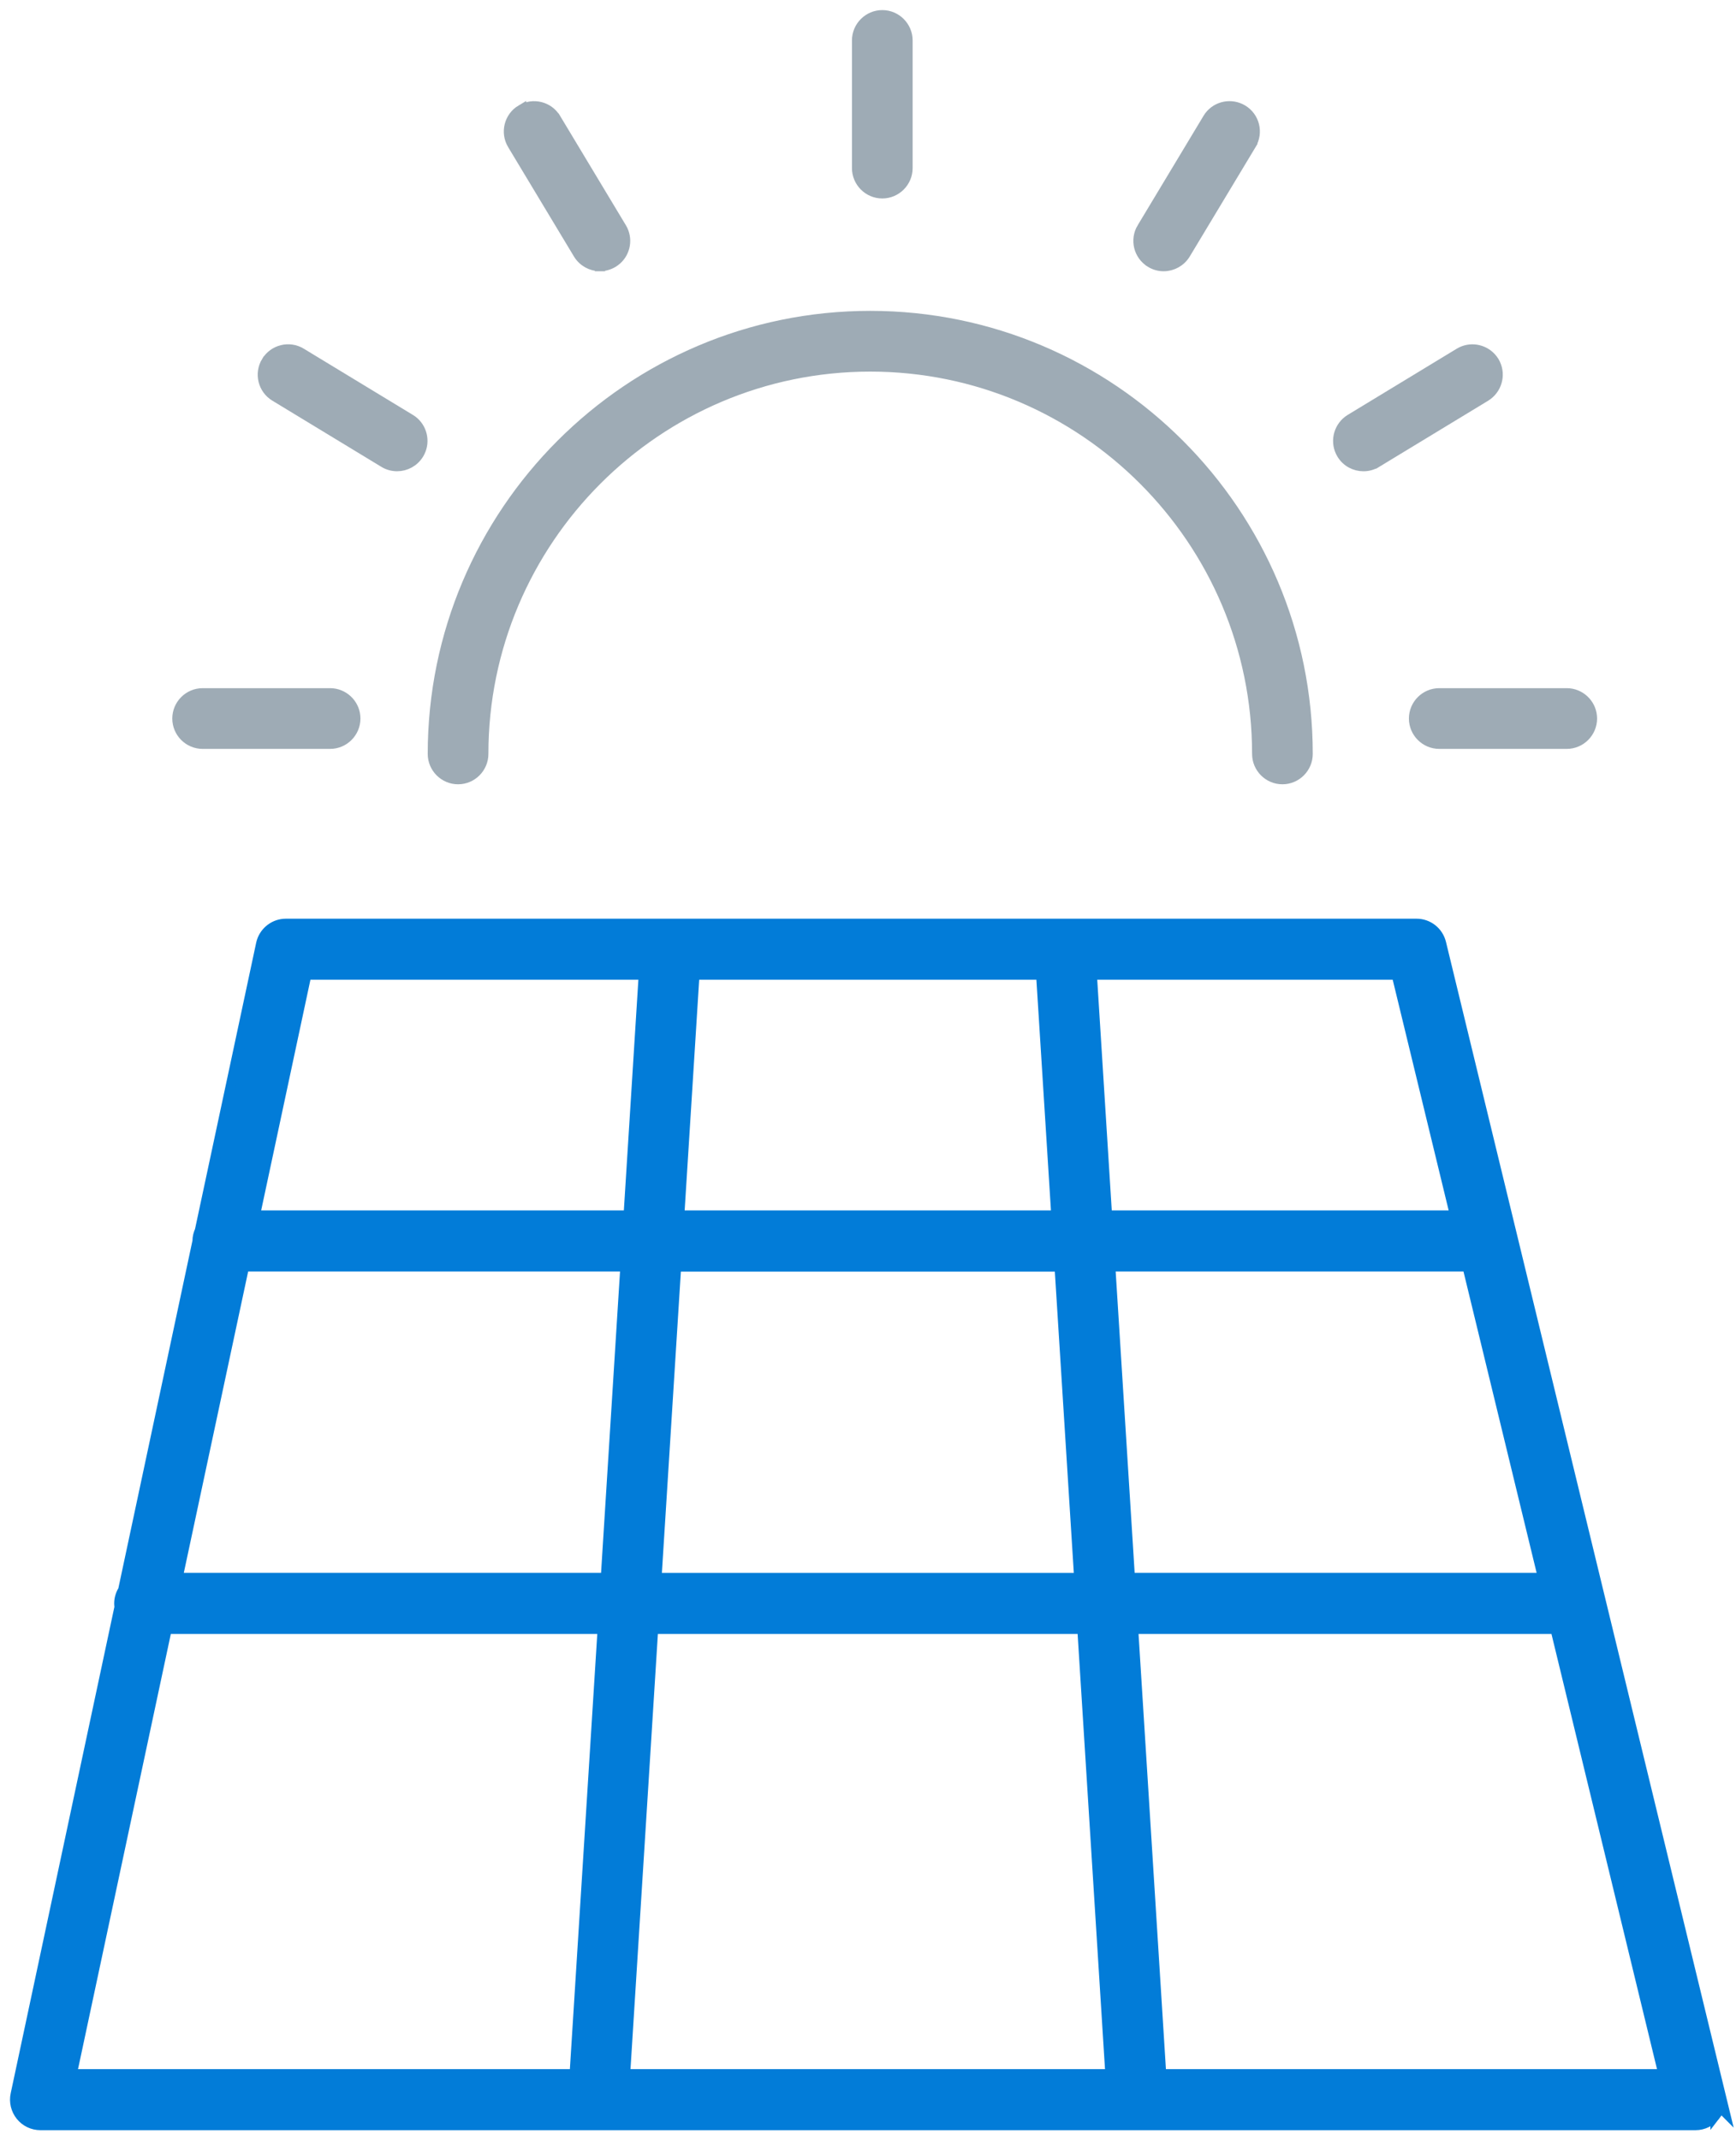
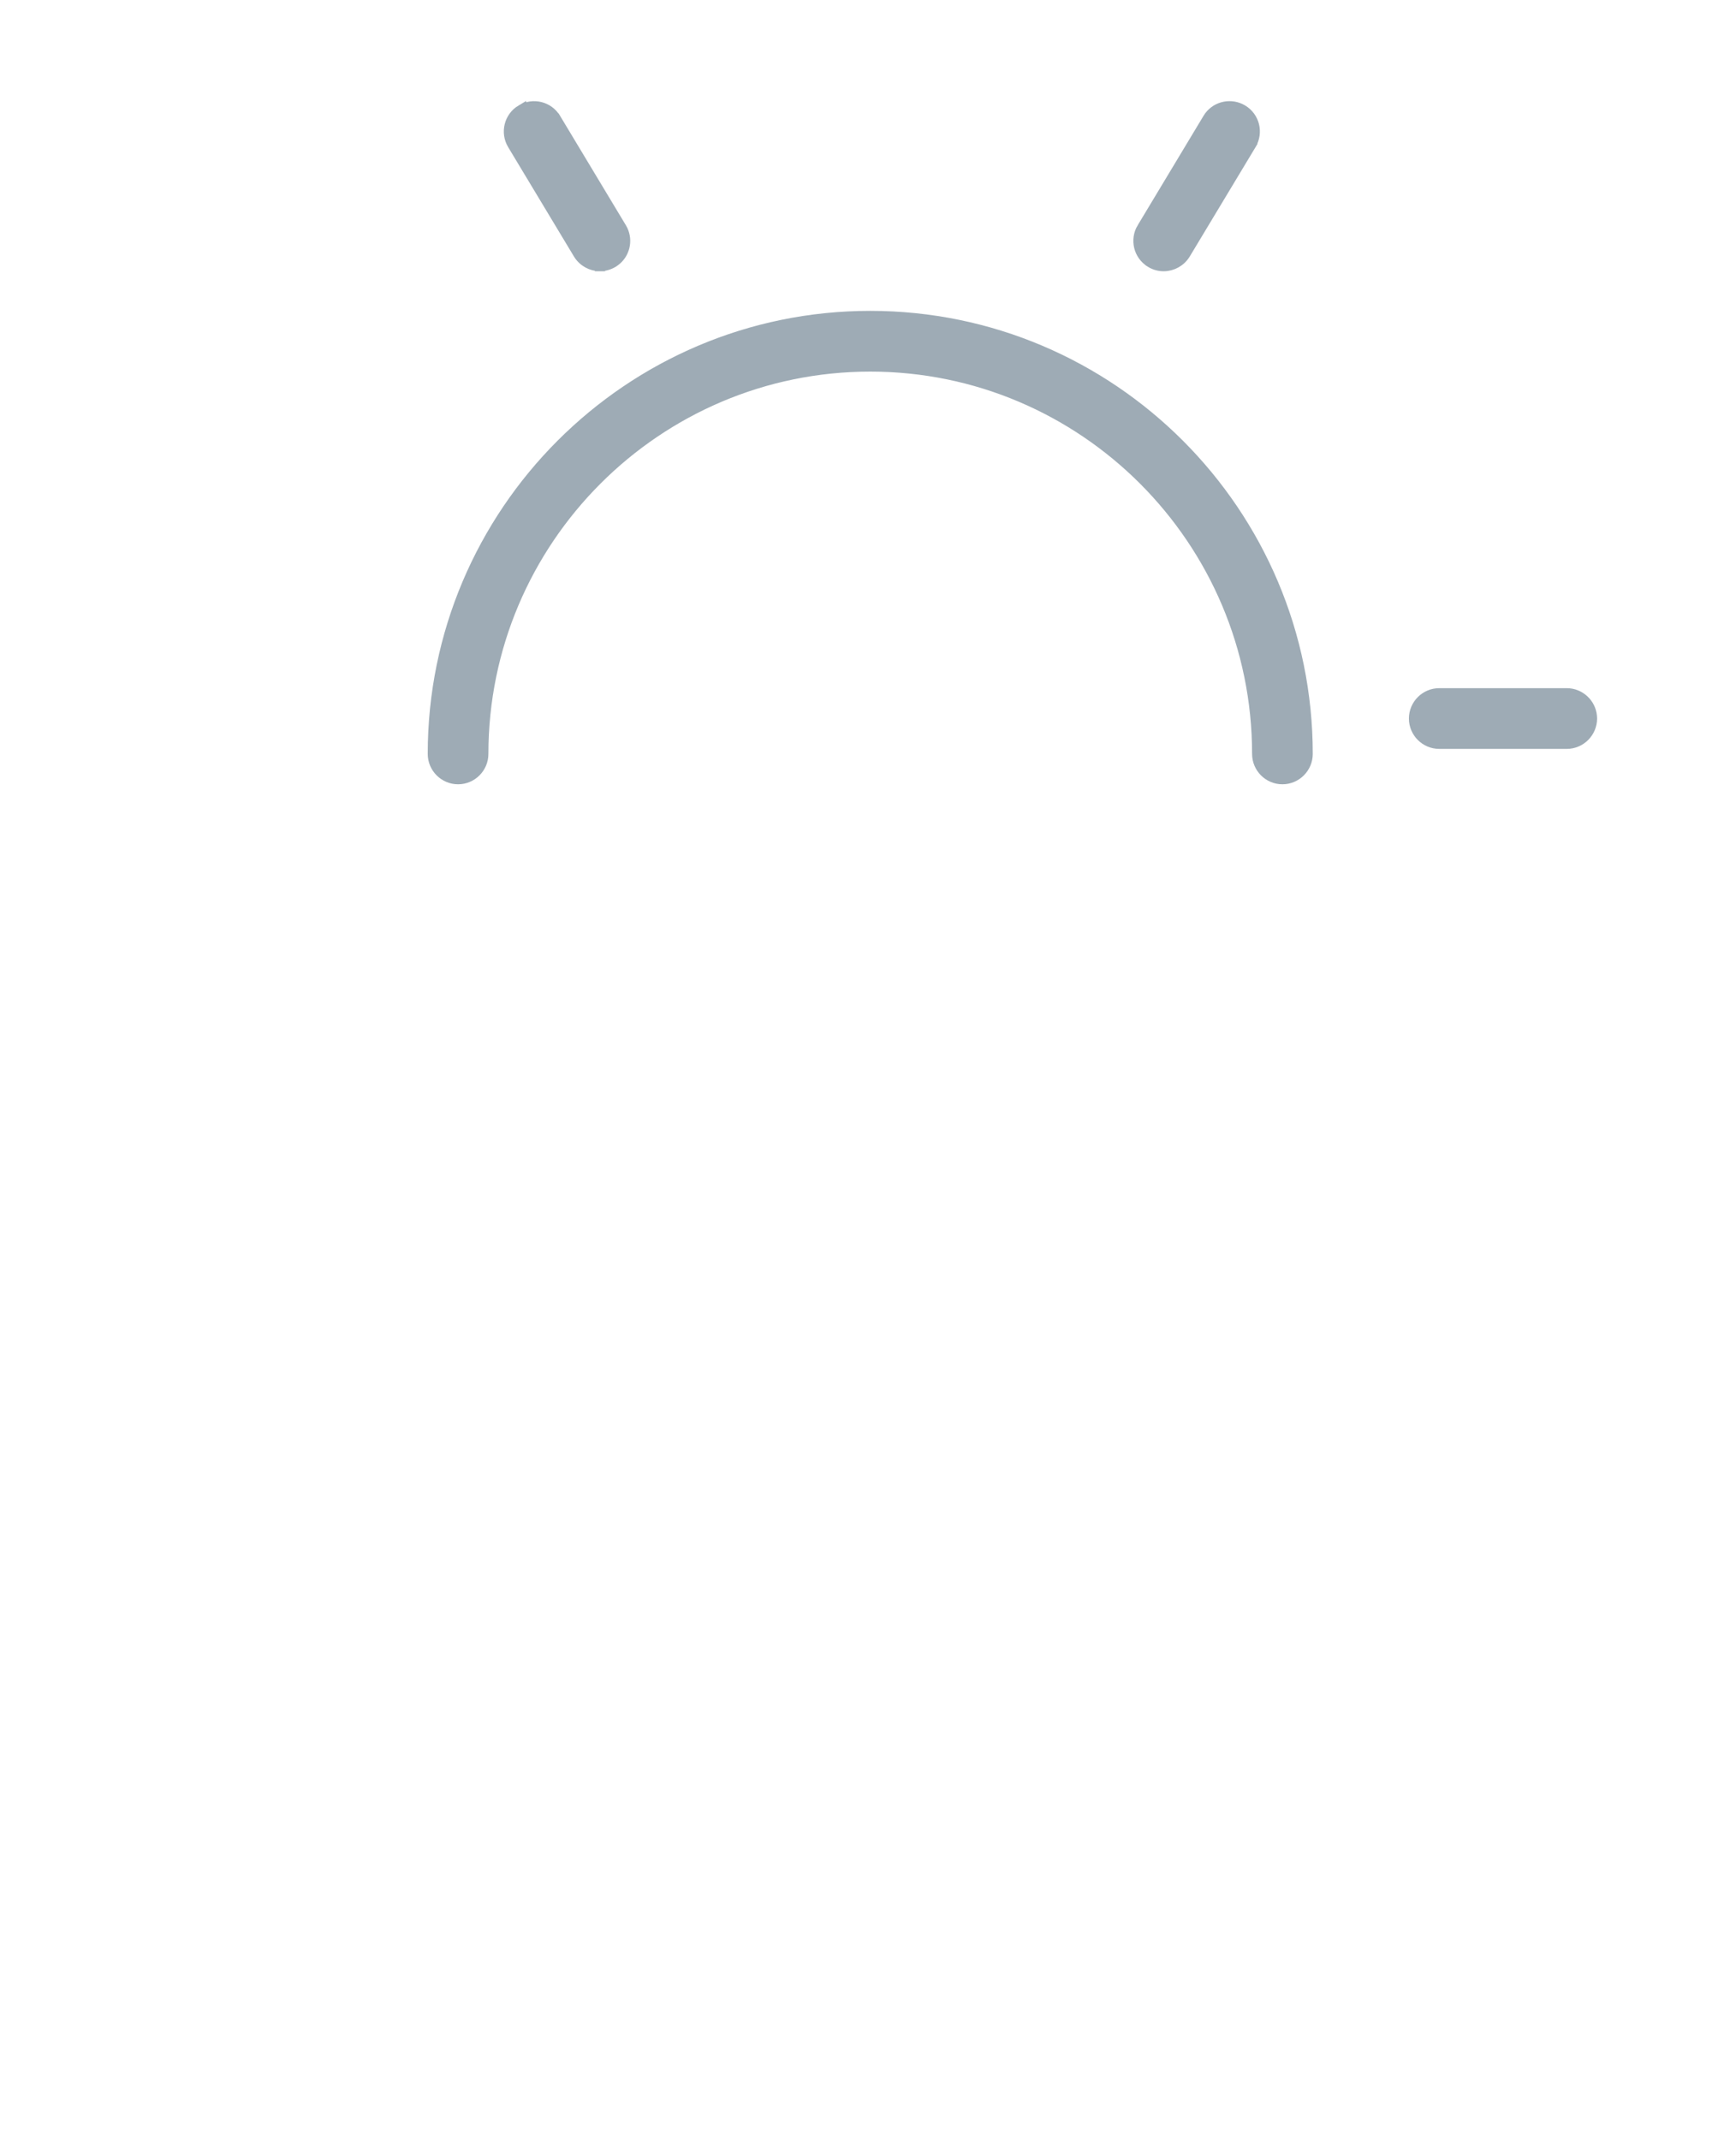
<svg xmlns="http://www.w3.org/2000/svg" width="86" height="106" viewBox="0 0 86 106" fill="none">
-   <path d="M70.174 45.75C70.751 45.75 71.252 46.143 71.39 46.71L85.218 103.691L85.43 104.564L85.199 104.332C85.155 104.487 85.083 104.635 84.981 104.765L84.981 104.764C84.743 105.072 84.38 105.25 83.997 105.25H2.003C1.622 105.25 1.264 105.08 1.025 104.782C0.788 104.486 0.694 104.096 0.775 103.723L5.921 79.589C5.913 79.54 5.906 79.48 5.906 79.418C5.906 79.168 5.982 78.942 6.1 78.752L9.783 61.475V61.465C9.783 61.271 9.834 61.094 9.902 60.941L12.934 46.747L12.961 46.64C13.122 46.117 13.607 45.75 14.161 45.75H70.174ZM57.524 102.727H82.405L77.055 80.675H56.136L57.524 102.727ZM30.968 102.727H55.007L53.619 80.675H32.356L30.968 102.727ZM3.556 102.727H28.466L29.855 80.675H8.26L3.556 102.727ZM32.523 78.151H53.462L52.49 62.727H33.495L32.523 78.151ZM55.975 78.147H76.441L72.696 62.722H55.003L55.975 78.147ZM8.797 78.147H30.011L30.982 62.722H12.091L8.797 78.147ZM54.841 60.197H72.083L69.19 48.273H54.09L54.841 60.197ZM33.651 60.197H52.329L51.577 48.273H34.402L33.651 60.197ZM12.629 60.197H31.14L31.891 48.273H15.176L12.629 60.197Z" fill="#027CD8" stroke="#027CD8" stroke-width="0.5" />
  <path d="M77.614 34.333L77.742 34.339C78.372 34.404 78.868 34.939 78.868 35.586C78.868 36.276 78.304 36.84 77.614 36.84H71.299C70.609 36.84 70.046 36.276 70.046 35.586C70.046 34.897 70.609 34.333 71.299 34.333H77.614Z" fill="#9EABB5" stroke="#9EABB5" stroke-width="0.5" />
-   <path d="M43.708 0.75C44.398 0.75 44.961 1.314 44.961 2.004V8.325C44.961 9.015 44.398 9.579 43.708 9.579C43.018 9.579 42.455 9.015 42.455 8.325V2.004C42.455 1.314 43.018 0.75 43.708 0.75Z" fill="#9EABB5" stroke="#9EABB5" stroke-width="0.5" />
  <path d="M25.815 5.44C26.409 5.083 27.178 5.276 27.53 5.867H27.532L30.791 11.284L30.852 11.397C31.105 11.935 30.944 12.58 30.47 12.932L30.364 13.002L30.363 13.004C30.168 13.12 29.945 13.182 29.725 13.183V13.184H29.72V13.183C29.295 13.182 28.885 12.963 28.649 12.578L28.648 12.576L25.388 7.159L25.387 7.158C25.031 6.563 25.224 5.792 25.815 5.439V5.44Z" fill="#9EABB5" stroke="#9EABB5" stroke-width="0.5" />
  <path d="M59.906 5.76C60.288 5.249 61.001 5.106 61.558 5.44C62.153 5.798 62.34 6.568 61.983 7.158L61.984 7.159L58.724 12.576L58.723 12.578C58.486 12.964 58.073 13.184 57.647 13.184C57.429 13.184 57.202 13.128 56.998 13.001V13C56.406 12.641 56.219 11.871 56.575 11.283H56.576L59.835 5.867L59.906 5.76Z" fill="#9EABB5" stroke="#9EABB5" stroke-width="0.5" />
-   <path d="M72.406 17.424C72.94 17.169 73.583 17.328 73.943 17.799L74.015 17.904L74.016 17.905L74.076 18.018C74.348 18.59 74.148 19.288 73.598 19.628L73.596 19.63L68.195 22.908L68.194 22.907C67.991 23.033 67.765 23.09 67.548 23.09H67.543C67.12 23.09 66.705 22.878 66.471 22.487L66.41 22.375C66.138 21.802 66.339 21.105 66.89 20.764L66.892 20.763L72.293 17.485L72.406 17.424Z" fill="#9EABB5" stroke="#9EABB5" stroke-width="0.5" />
-   <path d="M13.201 17.905C13.558 17.316 14.328 17.121 14.923 17.485L20.324 20.763L20.431 20.834C20.902 21.19 21.064 21.836 20.806 22.374L20.744 22.488C20.506 22.876 20.093 23.089 19.673 23.089H19.668C19.451 23.089 19.225 23.033 19.021 22.907V22.907L13.62 19.629C13.031 19.272 12.837 18.501 13.2 17.905H13.201Z" fill="#9EABB5" stroke="#9EABB5" stroke-width="0.5" />
-   <path d="M16.353 34.333L16.48 34.339C17.111 34.404 17.606 34.939 17.606 35.586C17.606 36.276 17.043 36.84 16.353 36.84H10.038C9.348 36.84 8.785 36.276 8.785 35.586C8.785 34.897 9.348 34.333 10.038 34.333H16.353Z" fill="#9EABB5" stroke="#9EABB5" stroke-width="0.5" />
  <path d="M43.111 15.646C55.061 15.646 64.783 25.377 64.783 37.338C64.783 38.029 64.22 38.593 63.53 38.593C62.84 38.593 62.277 38.029 62.277 37.338C62.277 26.758 53.676 18.154 43.111 18.154C32.546 18.154 23.946 26.763 23.945 37.338C23.945 38.029 23.382 38.593 22.692 38.593C22.003 38.593 21.439 38.028 21.439 37.338C21.44 25.377 31.161 15.646 43.111 15.646Z" fill="#9EABB5" stroke="#9EABB5" stroke-width="0.5" />
</svg>